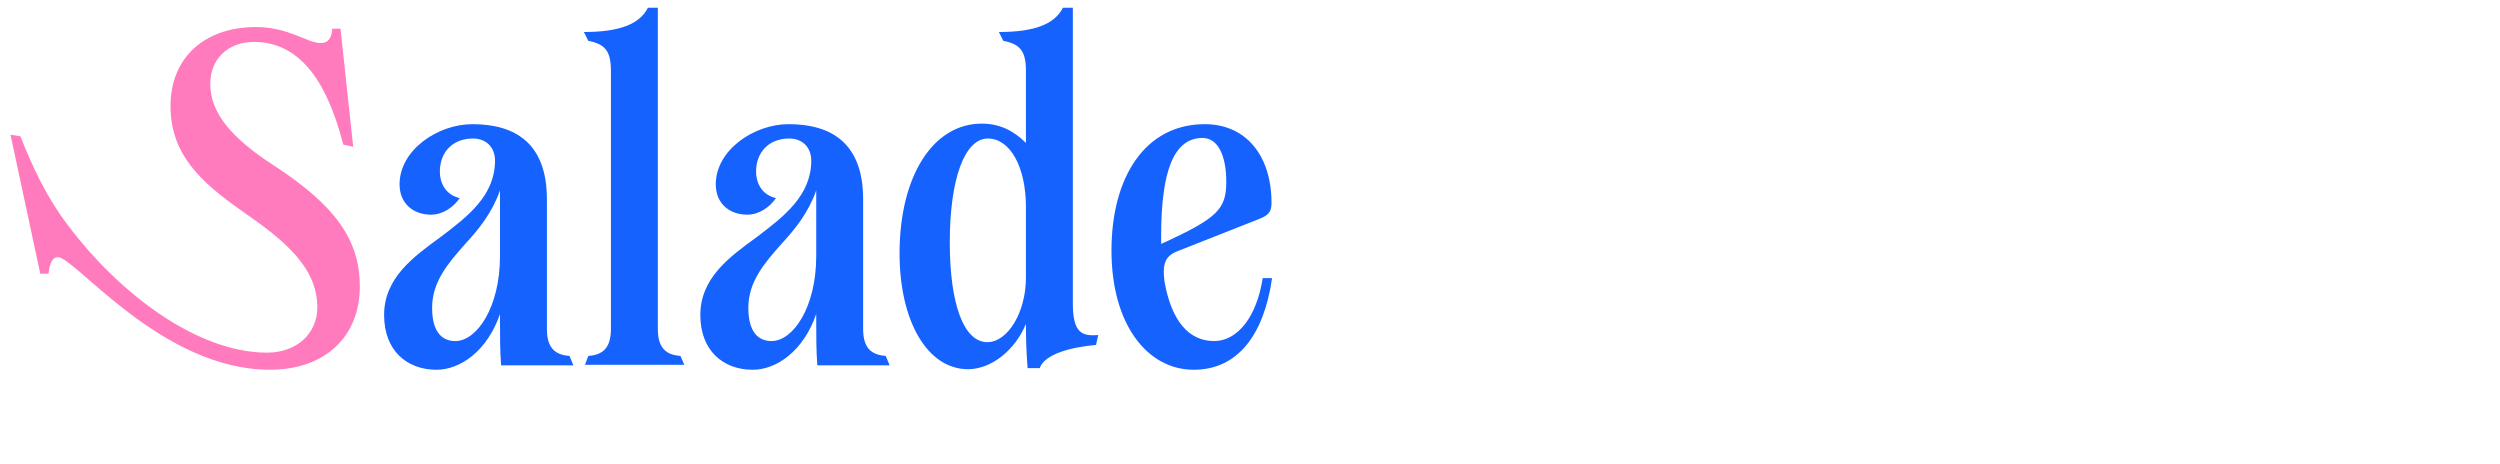
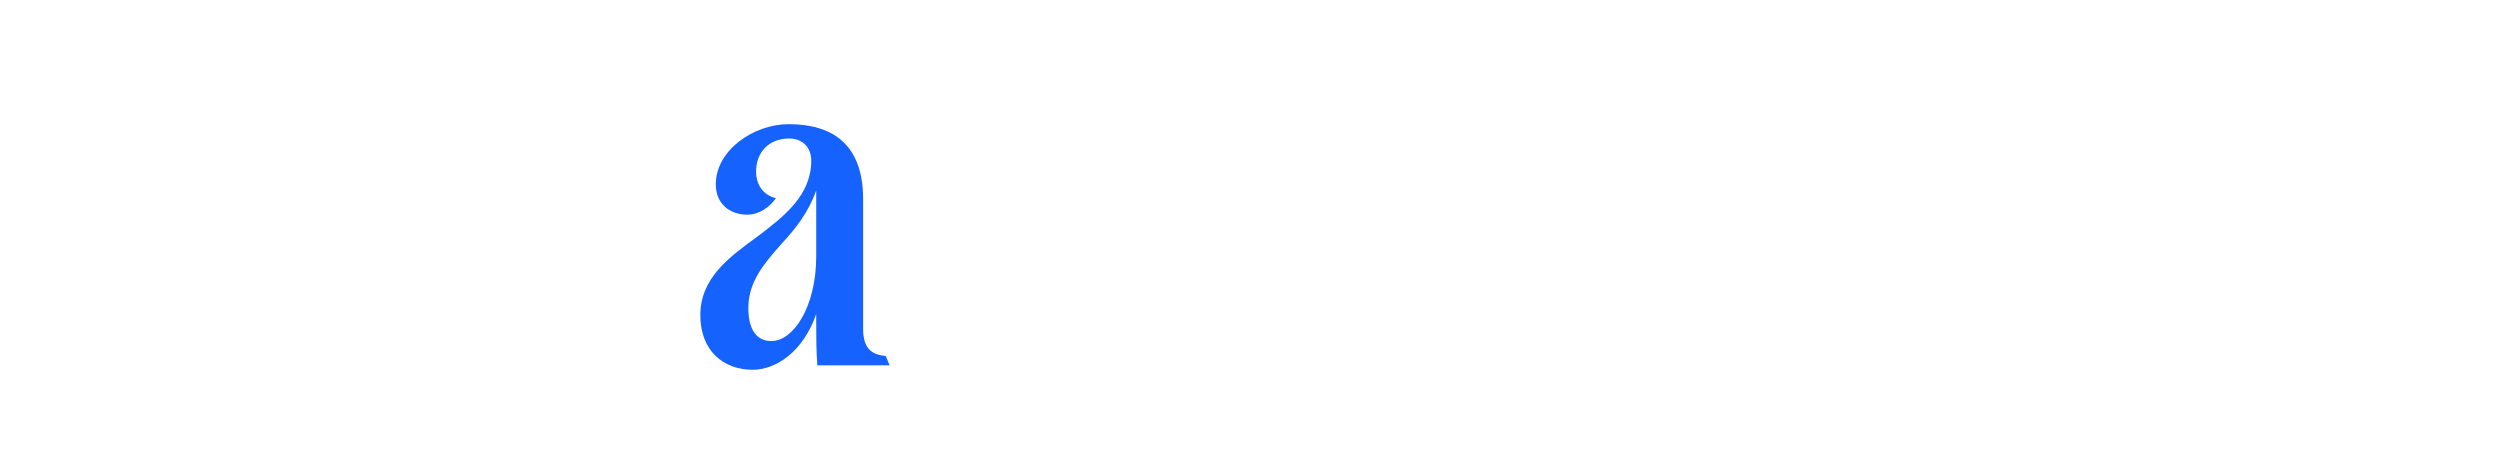
<svg xmlns="http://www.w3.org/2000/svg" version="1.1" id="Calque_1" x="0px" y="0px" viewBox="0 0 453 84" style="enable-background:new 0 0 453 84;" xml:space="preserve">
  <style type="text/css">
	.st0{fill:#FF7BBE;}
	.st1{fill:#1562FF;}
</style>
  <g>
-     <path class="st0" d="M10.5,46.6c-0.9,0-1.5,0.9-1.7,3H7.3L1.9,24.4l1.8,0.3c2.2,5.6,4.9,11.3,8.6,16.1   c9.4,12.5,23.5,23.1,36.1,23.1c5.4,0,9.1-3.5,9.1-8.2c0-7.4-6.2-12.3-13.7-17.5C36.4,33,30.9,28,30.9,19.2   c0-8.8,6.2-14.3,15.5-14.3c5.9,0,9.3,2.9,11.7,2.9c1.3,0,2-0.8,2.1-2.6h1.5l2.3,21.4l-1.8-0.4C59,13.7,53.7,7.6,46,7.6   c-4.7,0-7.9,3.1-7.9,7.6c0,5.1,3.6,9.7,11.7,14.9c11,7.2,15.4,13.4,15.4,21.8c0,9.2-6.4,15.1-16.3,15.1   C29.3,67,13.6,46.6,10.5,46.6z" />
-     <path class="st1" d="M103.9,66.2H90.8c-0.2-2.7-0.2-5.1-0.2-8v-1.3C88.3,63.6,83.4,67,79.1,67c-5.4,0-9.5-3.5-9.5-9.9   c0-6.7,5.2-10.5,10.3-14.2c4.9-3.7,9.8-7.5,9.8-13.8c0-2.3-1.5-4-4-4c-3.7,0-6,2.5-6,6c0,2,1,4.2,3.6,4.8c-1.1,1.6-3,3-5.2,3   c-3.2,0-5.7-2-5.7-5.5c0-6.2,6.9-10.9,13.2-10.9c7.8,0,13.5,3.5,13.5,13.6v23.5c0,3.6,1.6,4.7,4.1,4.9L103.9,66.2z M90.6,46.4V34.5   c-1.4,4-3.8,7-6.3,9.7c-3.2,3.6-6,6.9-6,11.6c0,4.1,1.6,6,4.2,6C86.4,61.8,90.6,55.7,90.6,46.4z" />
-     <path class="st1" d="M106.6,64.5c2.5-0.2,4.1-1.3,4.1-4.9V12.9c0-3.6-1-4.9-4.1-5.5l-0.8-1.6c6.4,0,10.1-1.4,11.6-4.4h1.8v58.2   c0,3.6,1.6,4.7,4.1,4.9l0.7,1.6h-18L106.6,64.5z" />
    <path class="st1" d="M161.2,66.2h-13.1c-0.2-2.7-0.2-5.1-0.2-8v-1.3c-2.3,6.7-7.2,10.1-11.5,10.1c-5.4,0-9.5-3.5-9.5-9.9   c0-6.7,5.2-10.5,10.3-14.2c4.9-3.7,9.8-7.5,9.8-13.8c0-2.3-1.5-4-4-4c-3.7,0-6,2.5-6,6c0,2,1,4.2,3.6,4.8c-1.1,1.6-3,3-5.2,3   c-3.2,0-5.7-2-5.7-5.5c0-6.2,6.9-10.9,13.2-10.9c7.8,0,13.5,3.5,13.5,13.6v23.5c0,3.6,1.6,4.7,4.1,4.9L161.2,66.2z M147.9,46.4   V34.5c-1.4,4-3.8,7-6.3,9.7c-3.2,3.6-6,6.9-6,11.6c0,4.1,1.6,6,4.2,6C143.7,61.8,147.9,55.7,147.9,46.4z" />
-     <path class="st1" d="M199,60.7l-0.4,1.8c-4.4,0.4-9.3,1.6-10.2,4.2h-2.2c-0.2-2.5-0.3-4.9-0.3-8c-2,4.8-6.3,8.2-10.5,8.2   c-7.3,0-12.4-8.6-12.4-21c0-13.9,6-23.5,14.9-23.5c3.1,0,5.7,1.2,8,3.5V12.9c0-3.6-1-4.9-4.1-5.5l-0.8-1.6c6.4,0,10.1-1.4,11.6-4.4   h1.8v54C194.5,60.1,195.9,61,199,60.7z M185.9,50.3V37.5c0-7.3-2.9-12.4-6.9-12.4c-4.2,0-6.9,7.3-6.9,18.8   c0,11.4,2.6,18.1,6.8,18.1C182.6,62,185.9,56.6,185.9,50.3z" />
-     <path class="st1" d="M230.5,50.4C229,60.8,224.2,67,216.3,67c-8.4,0-14.9-8.2-14.9-21.6c0-13.3,6.1-22.9,16.9-22.9   c7.4,0,12.1,5.6,12.1,14.3c0,1.8-0.8,2.3-2.3,2.9l-14.7,5.8c-2.3,0.9-2.8,2.3-2.4,5.5c1.3,7.3,4.5,10.8,9,10.8   c4.2,0,7.7-4.3,8.8-11.4H230.5z M210.4,42.8v1.4c10.3-4.7,11.8-6.3,11.8-11.3c0-4.5-1.4-7.9-4.3-7.9   C212.6,25,210.4,31.2,210.4,42.8z" />
  </g>
</svg>